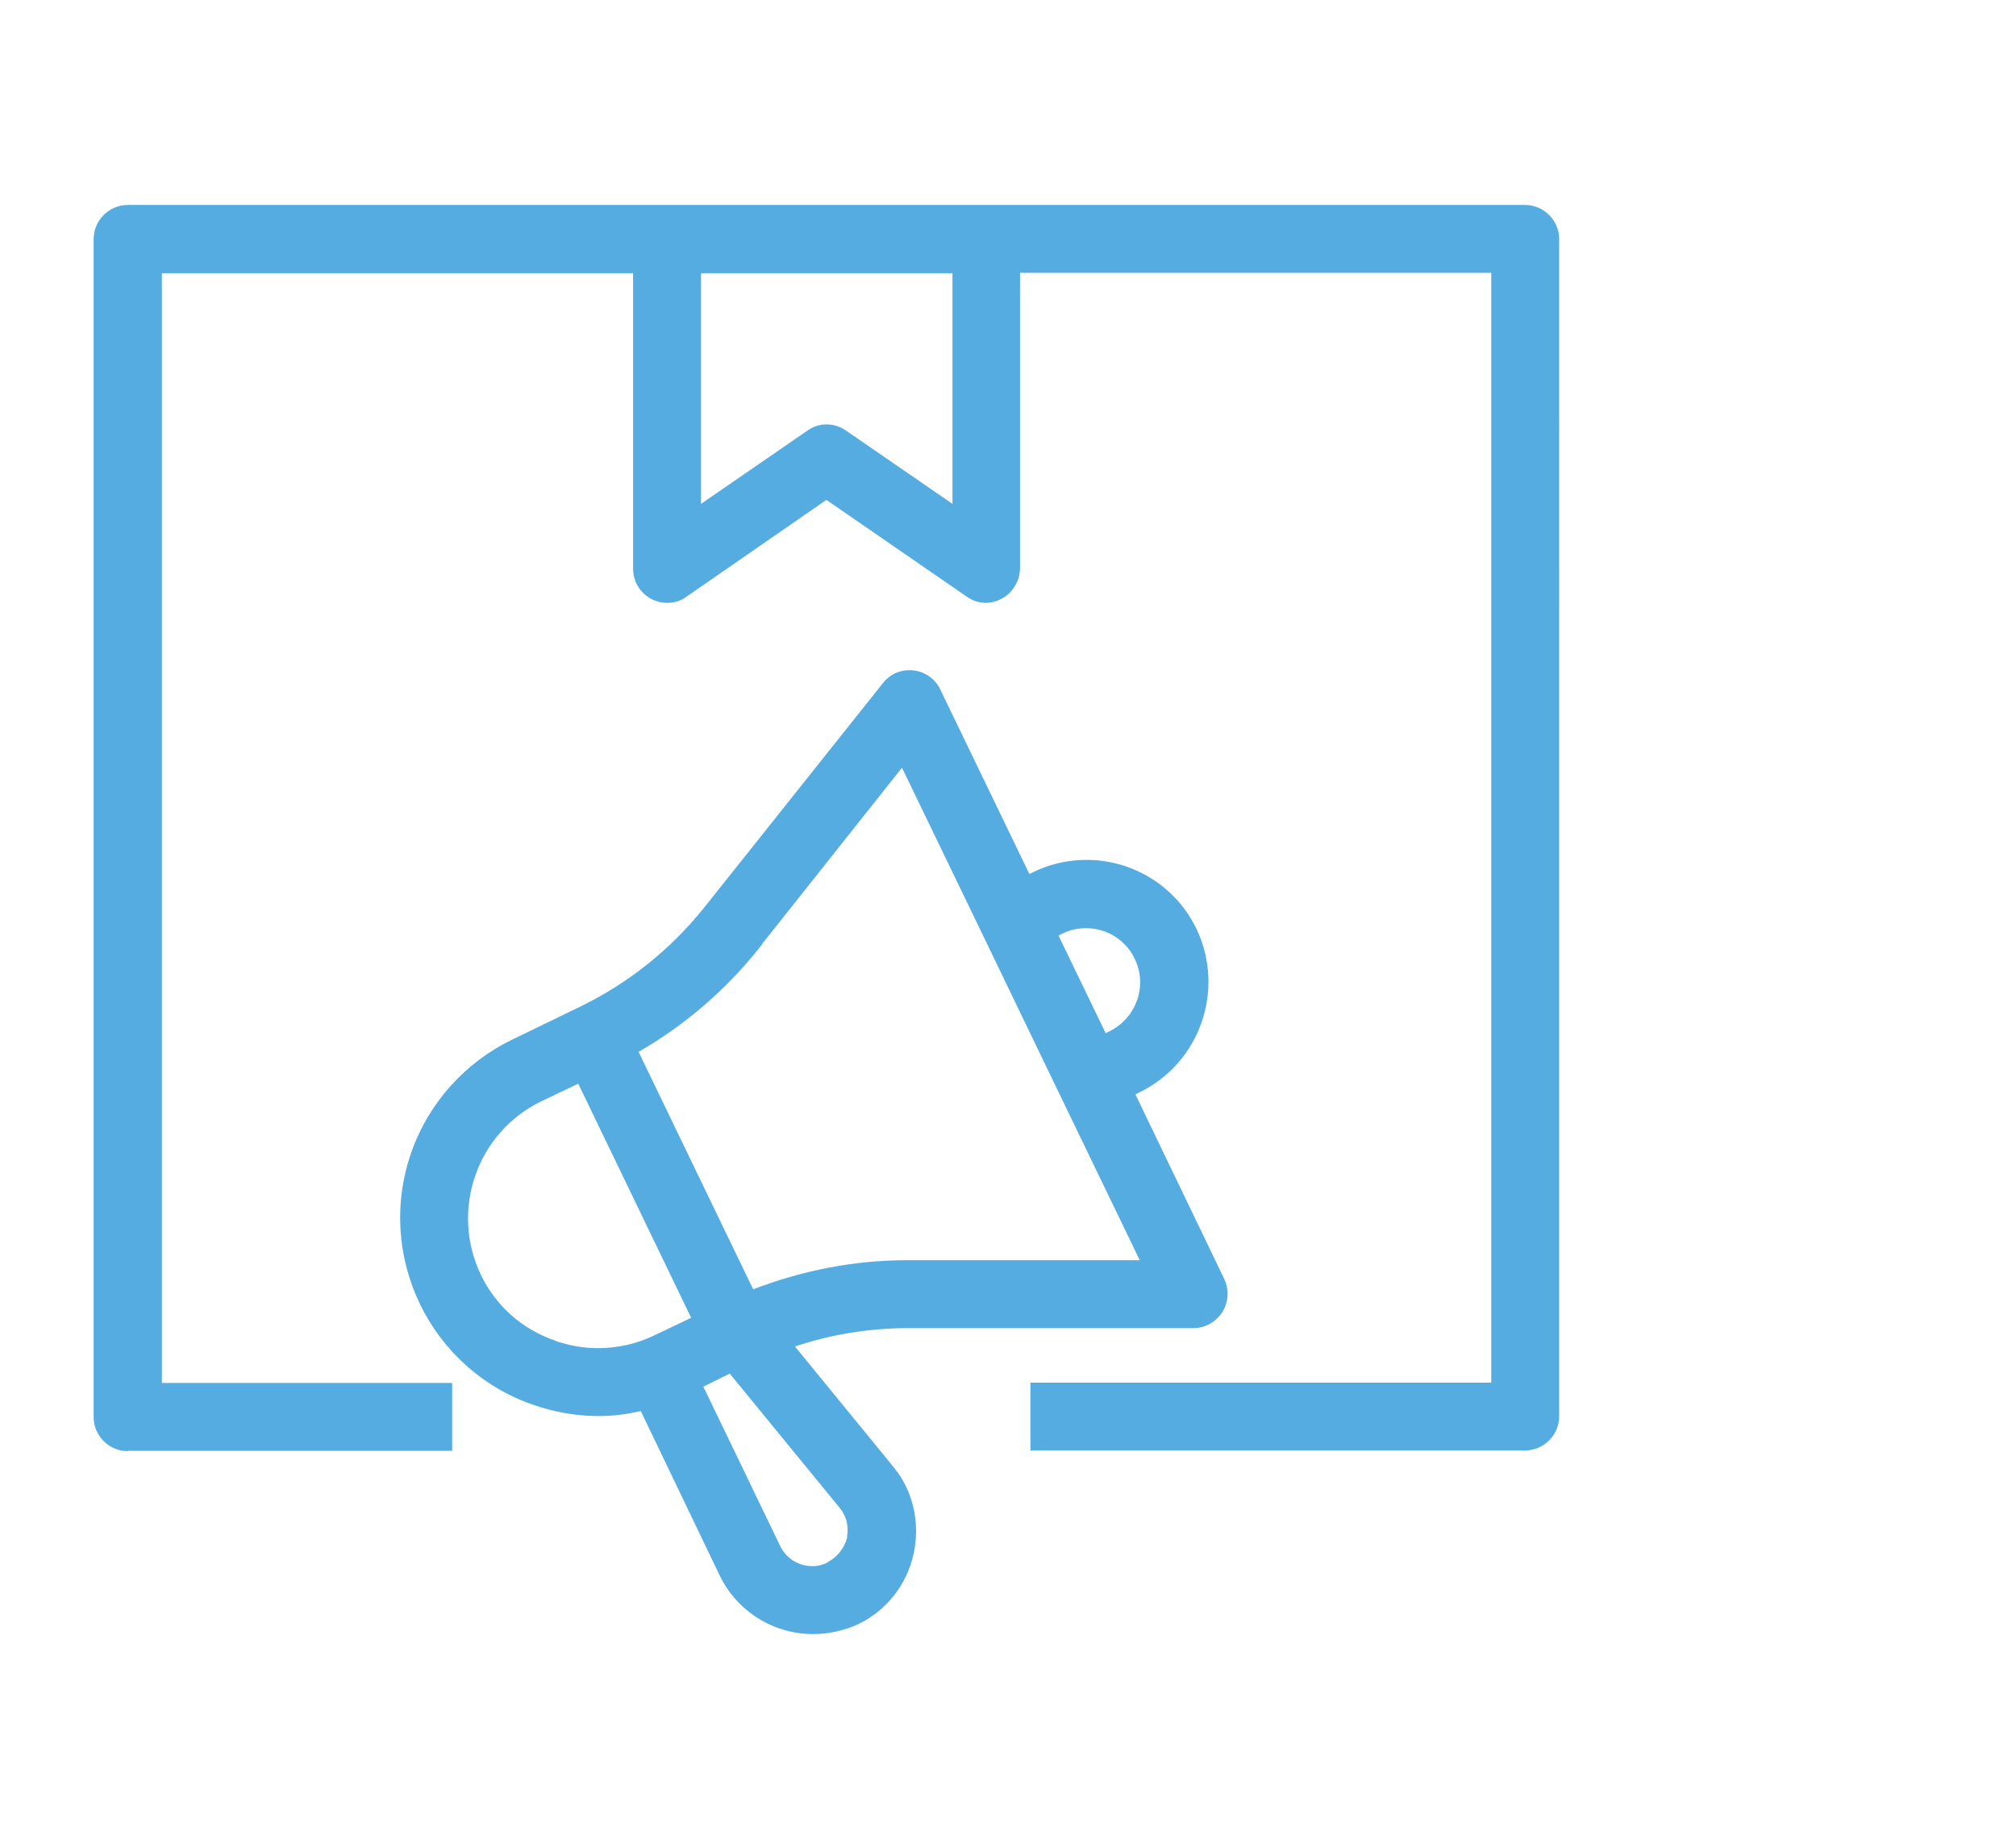
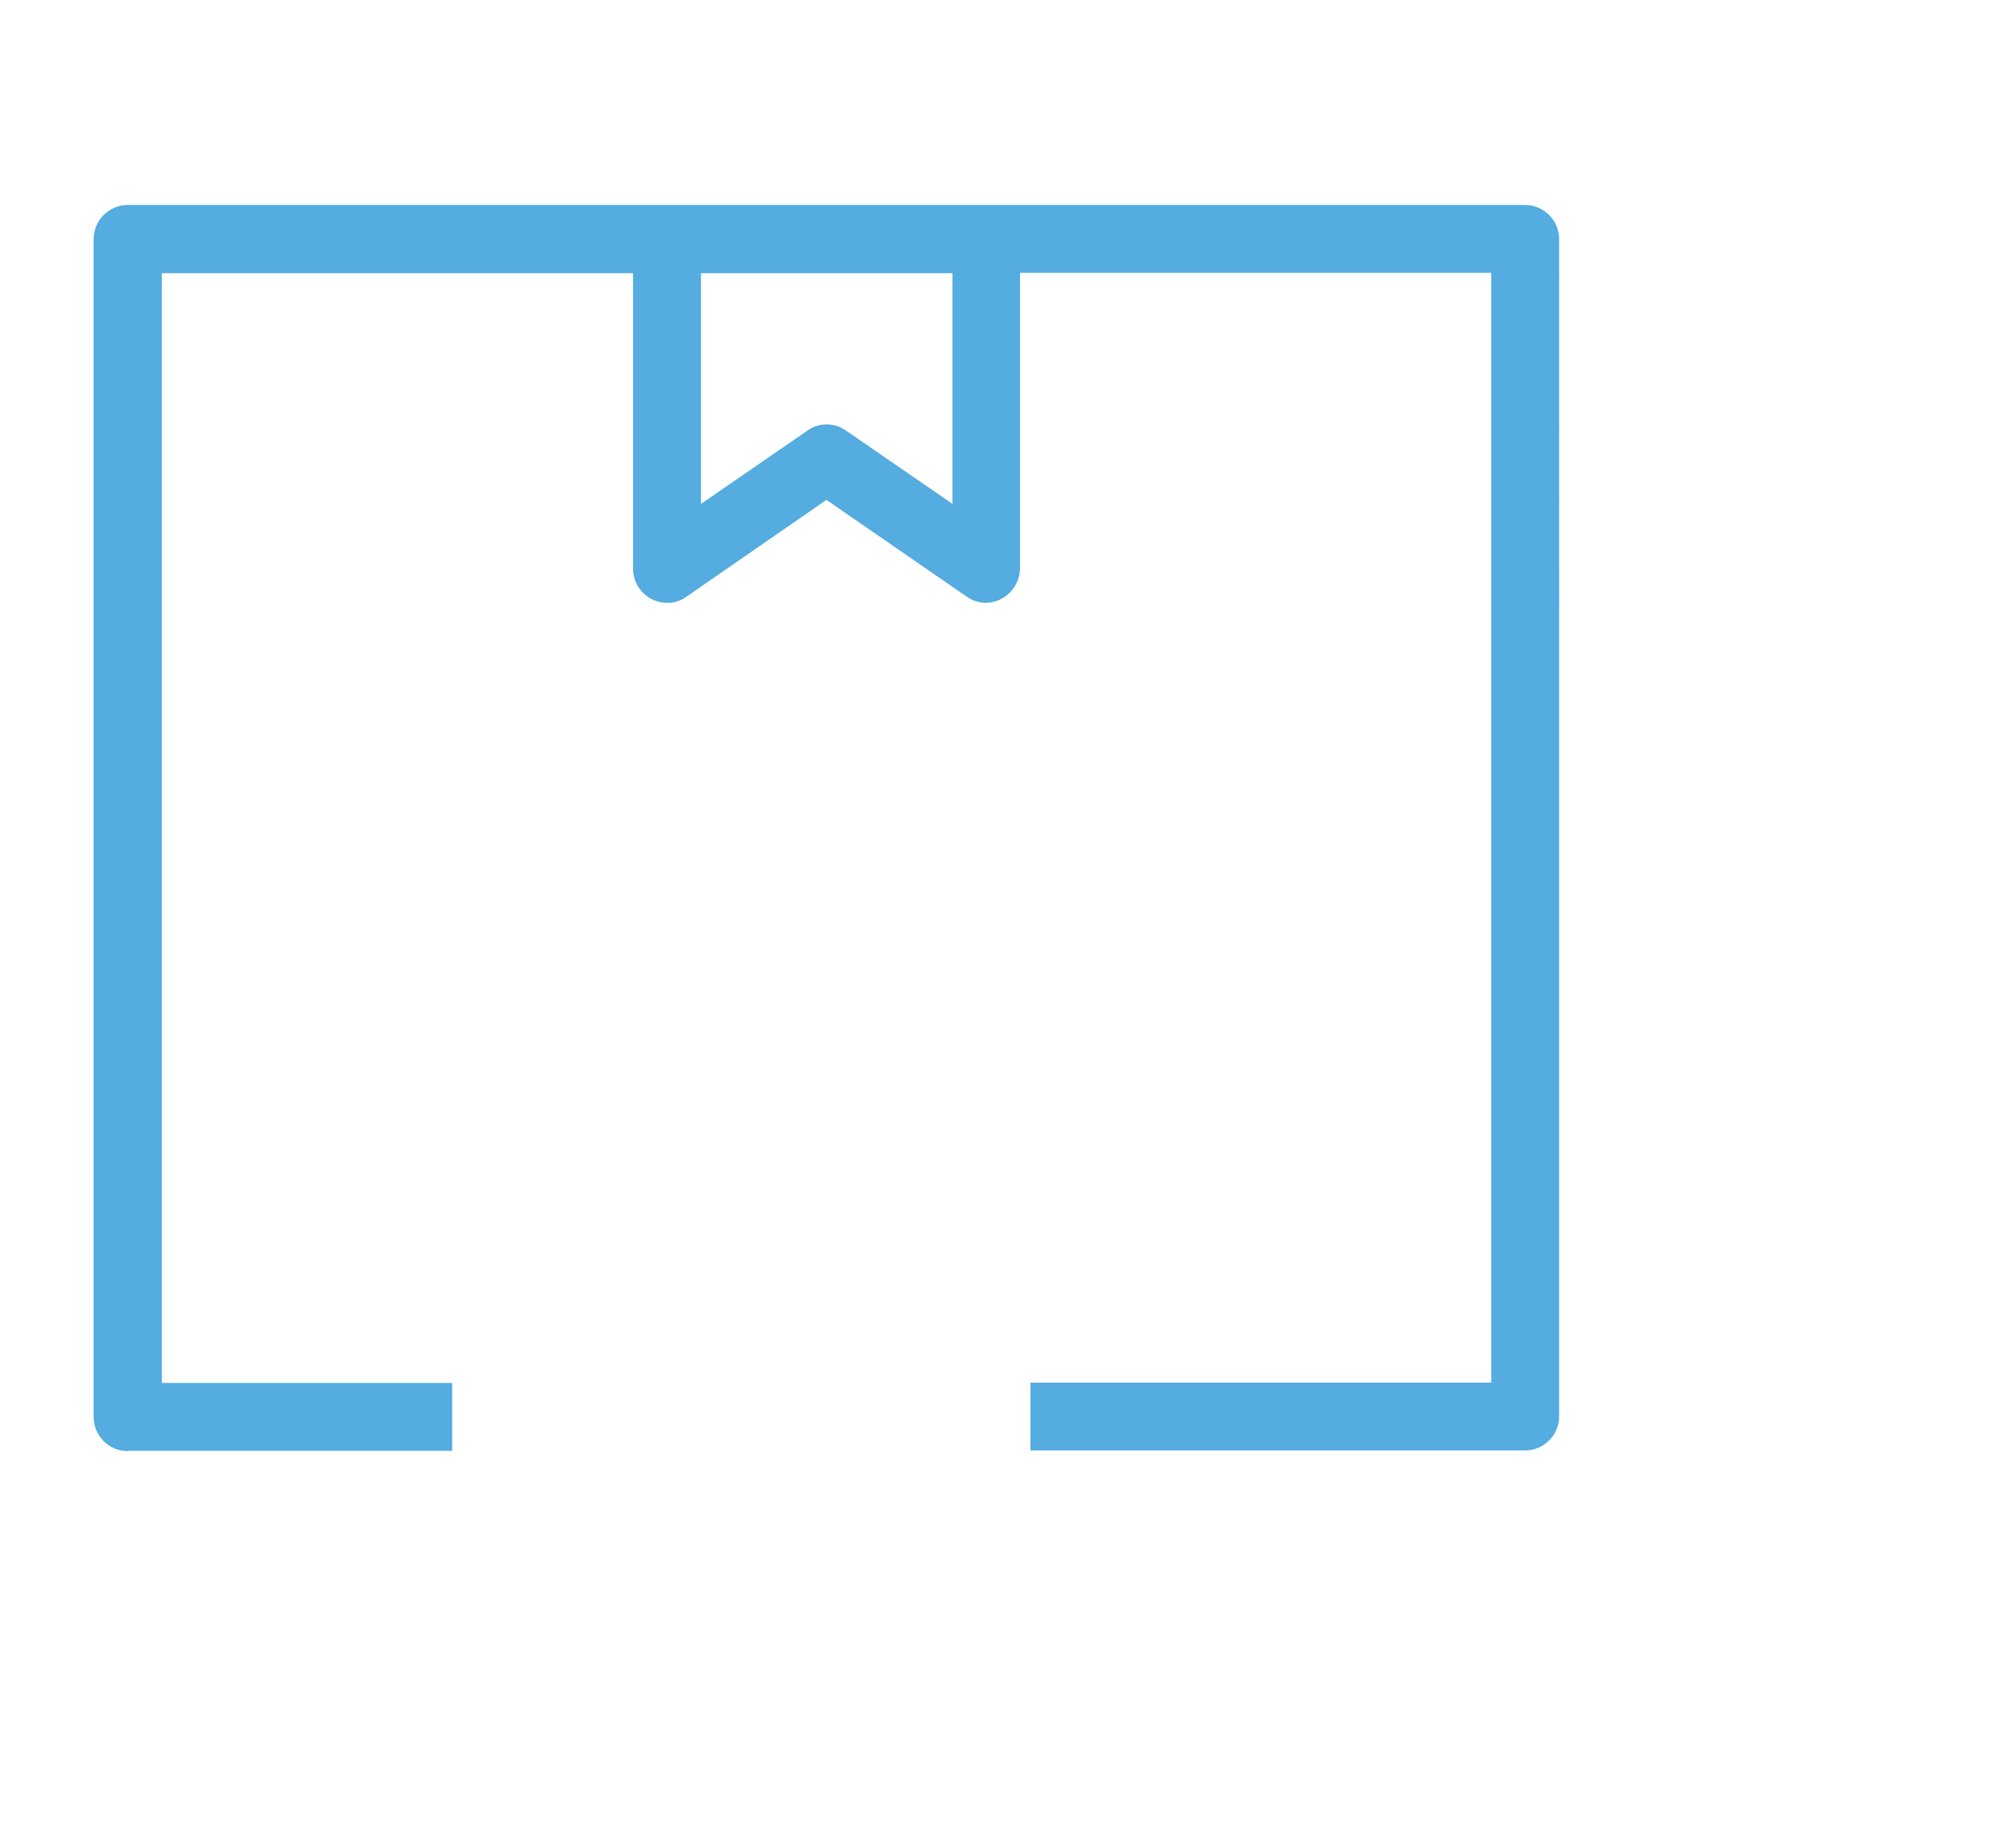
<svg xmlns="http://www.w3.org/2000/svg" id="Layer_1" data-name="Layer 1" viewBox="0 0 60.28 55">
  <defs>
    <style>      .cls-1 {        fill: #54ace0;      }    </style>
  </defs>
  <path class="cls-1" d="M3.82,43.39h9.7v-2.03H4.84V8.17h14.09v8.84h0c0,.57.46,1.02,1.02,1.02.21,0,.41-.06.57-.18l4.19-2.9,4.19,2.89c.17.12.37.19.58.19.56-.01,1.01-.47,1.02-1.03v-8.84h14.09v33.19h-13.78v2.03h14.79c.56,0,1.02-.46,1.02-1.02V7.15c0-.56-.46-1.02-1.02-1.02H3.82c-.56,0-1.02.46-1.02,1.02v35.23c0,.56.46,1.02,1.02,1.02ZM20.96,15.07v-6.9h7.52v6.9s-3.18-2.19-3.18-2.19c-.35-.25-.82-.25-1.16,0l-3.18,2.19Z" />
-   <path class="cls-1" d="M35.69,39.72c.35,0,.67-.19.86-.48.18-.3.21-.66.06-.98l-2.66-5.53.12-.06c1.81-.88,2.57-3.06,1.71-4.88-.42-.88-1.17-1.55-2.09-1.87-.92-.32-1.92-.26-2.79.16l-.12.06-2.67-5.53c-.15-.31-.45-.52-.8-.56-.35-.04-.69.1-.91.38l-5.35,6.72c-1.01,1.26-2.28,2.27-3.73,2.97l-2,.97c-1.41.68-2.5,1.89-3.02,3.37-1.08,3.09.54,6.47,3.63,7.55.63.22,1.29.34,1.96.34.43,0,.85-.05,1.27-.15l2.36,4.92c.52,1.07,1.6,1.75,2.79,1.75.46,0,.92-.1,1.34-.29.86-.41,1.47-1.19,1.67-2.12.18-.83.02-1.7-.46-2.4l-.05-.06c-.04-.06-.08-.11-.13-.17l-.17-.21h0l-2.74-3.35c1.07-.36,2.19-.54,3.32-.55h8.6ZM24.75,46.73c-.14.07-.3.11-.46.11-.41,0-.78-.23-.96-.6l-2.3-4.77.79-.39,3.29,4.02c.19.23.27.53.22.83v.06c-.09.32-.3.59-.59.73ZM34,29.91c-.14.41-.44.74-.82.93l-.12.06-1.41-2.92.05-.03h.01l.06-.03c.22-.11.46-.16.71-.16.18,0,.36.03.53.09.4.14.74.44.92.83.19.39.21.83.07,1.24ZM19.09,31.46c1.36-.78,2.56-1.81,3.55-3.03l.15-.19h-.01s4.19-5.28,4.19-5.28l2.41,4.99,2.29,4.75,2.41,4.99h-6.98c-1.57,0-3.12.31-4.58.87l-3.43-7.11h0ZM20.67,39.41l-1.09.52c-.53.26-1.11.39-1.7.39-.41,0-.82-.07-1.22-.2h-.01s-.06-.03-.06-.03c-.97-.33-1.77-1.04-2.21-1.96-.93-1.94-.12-4.27,1.82-5.2l1.09-.52,3.38,7.01Z" />
</svg>